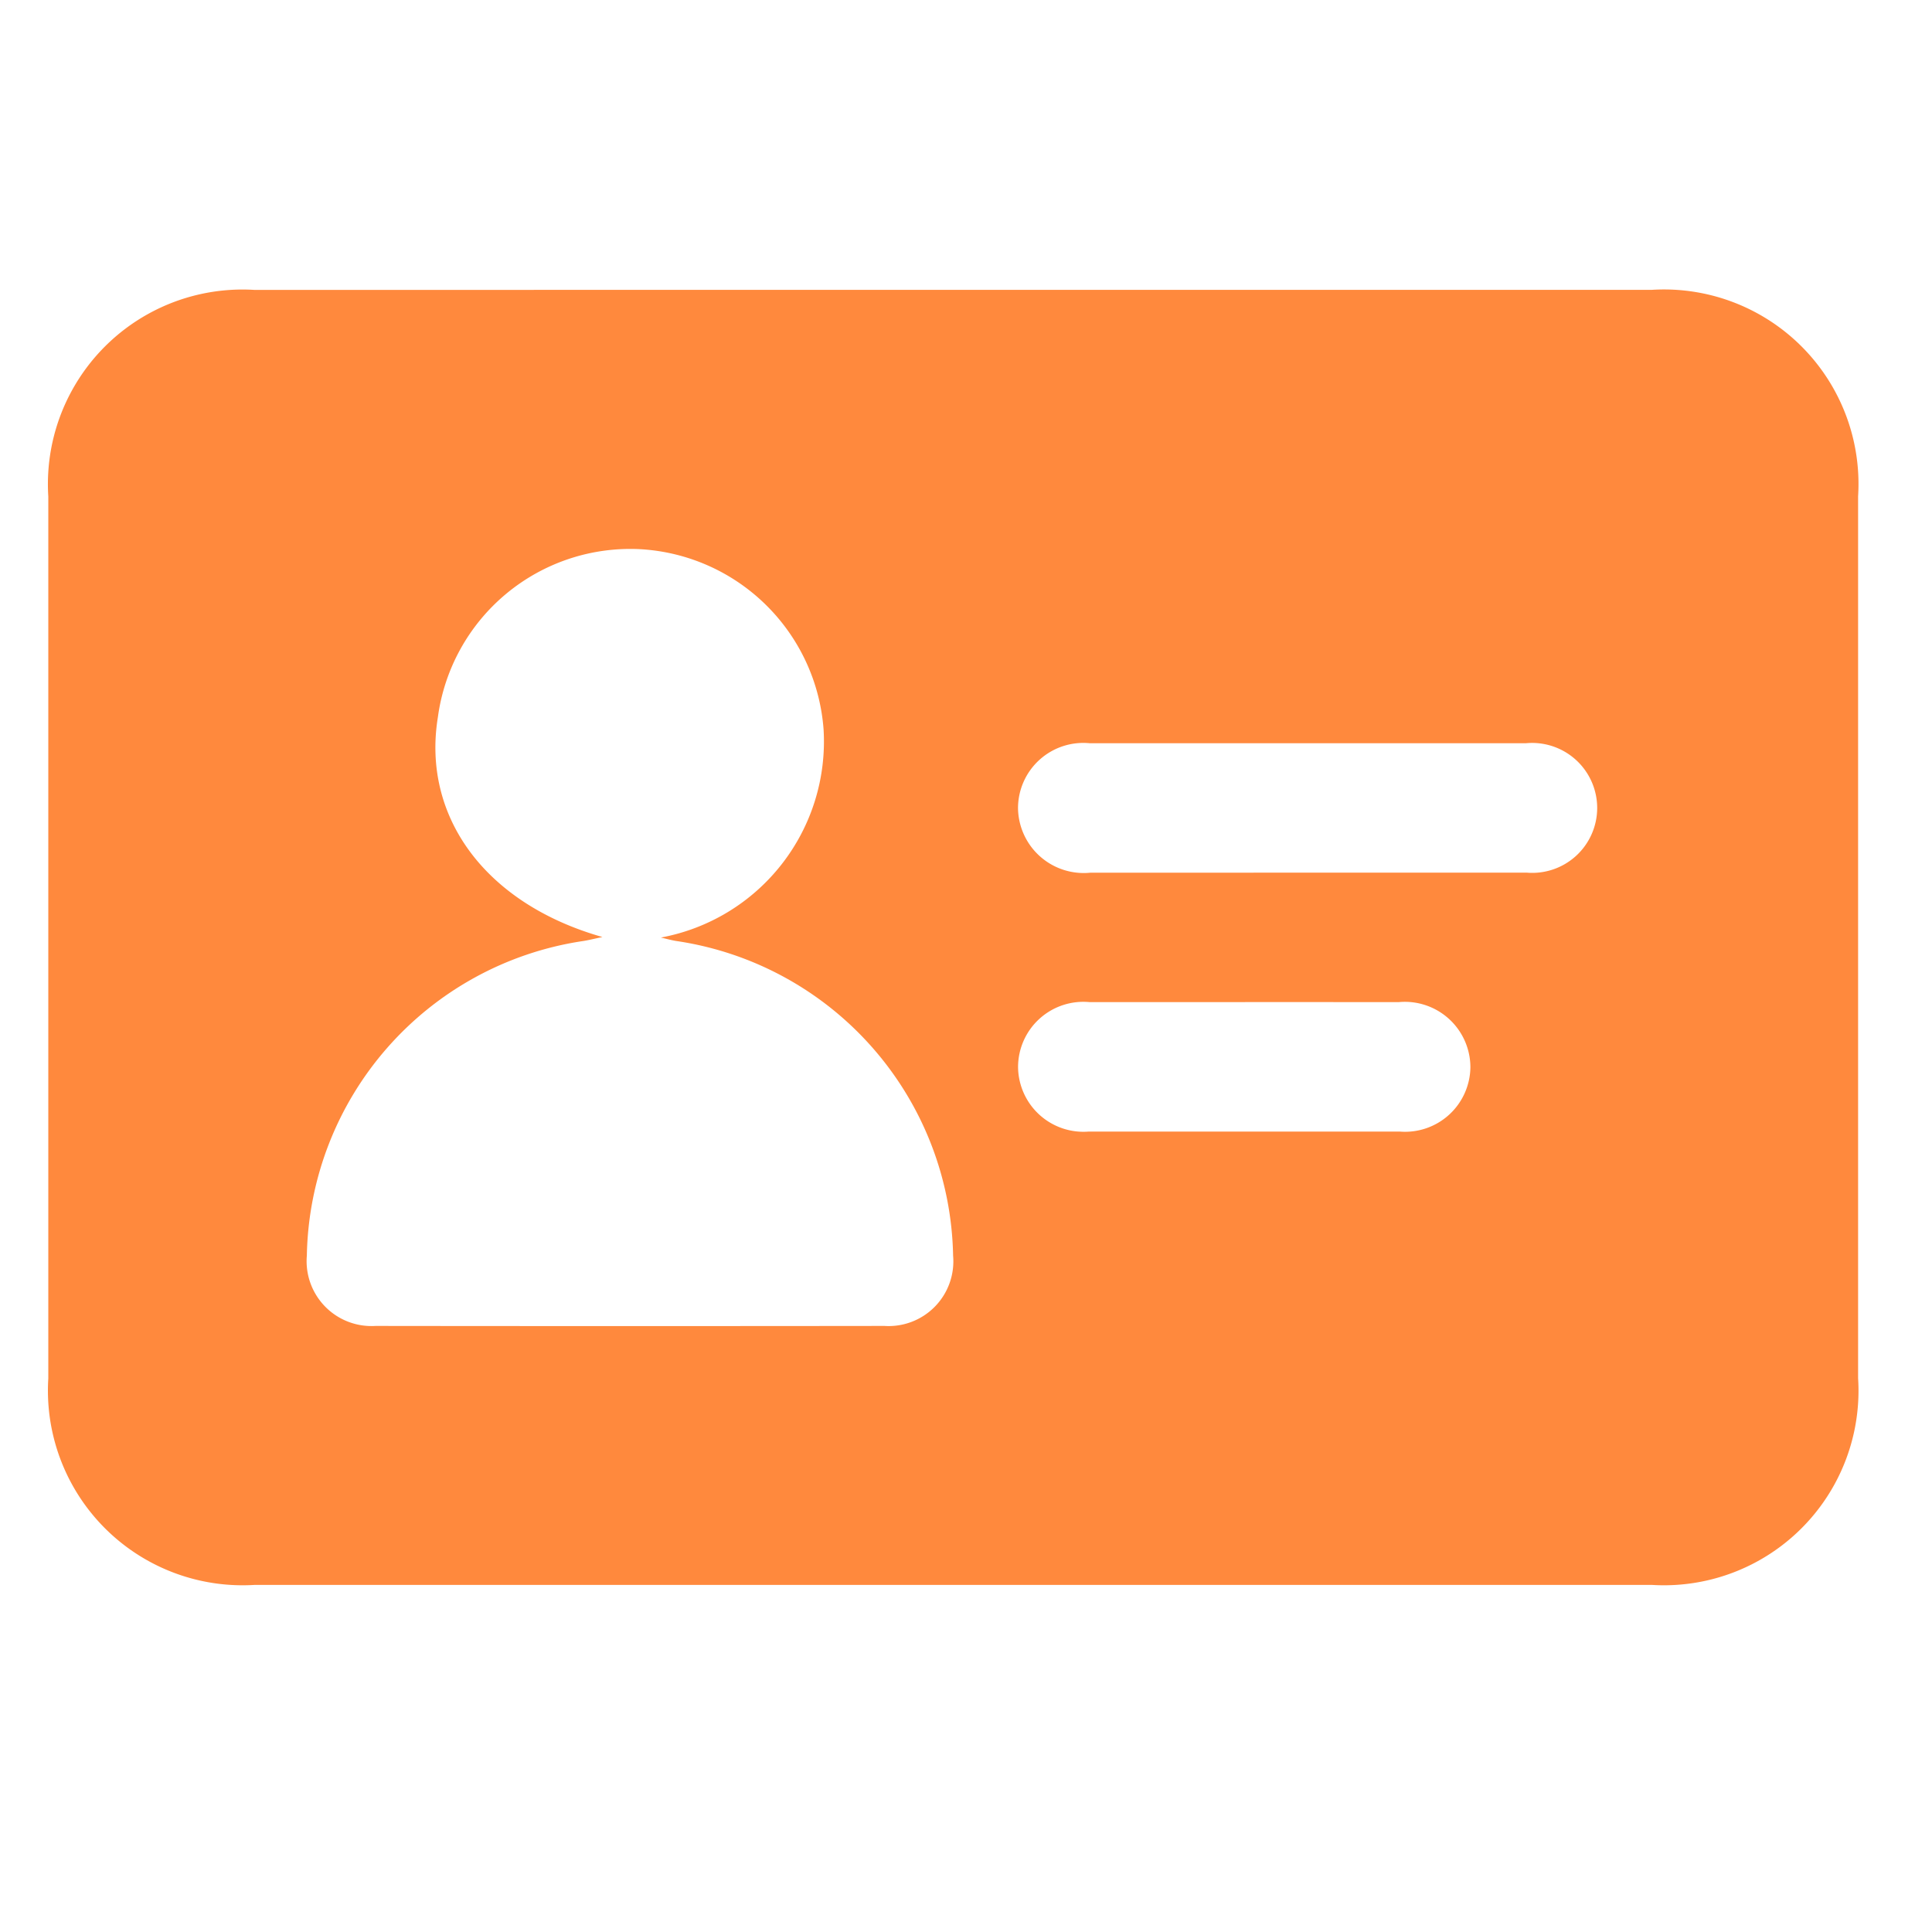
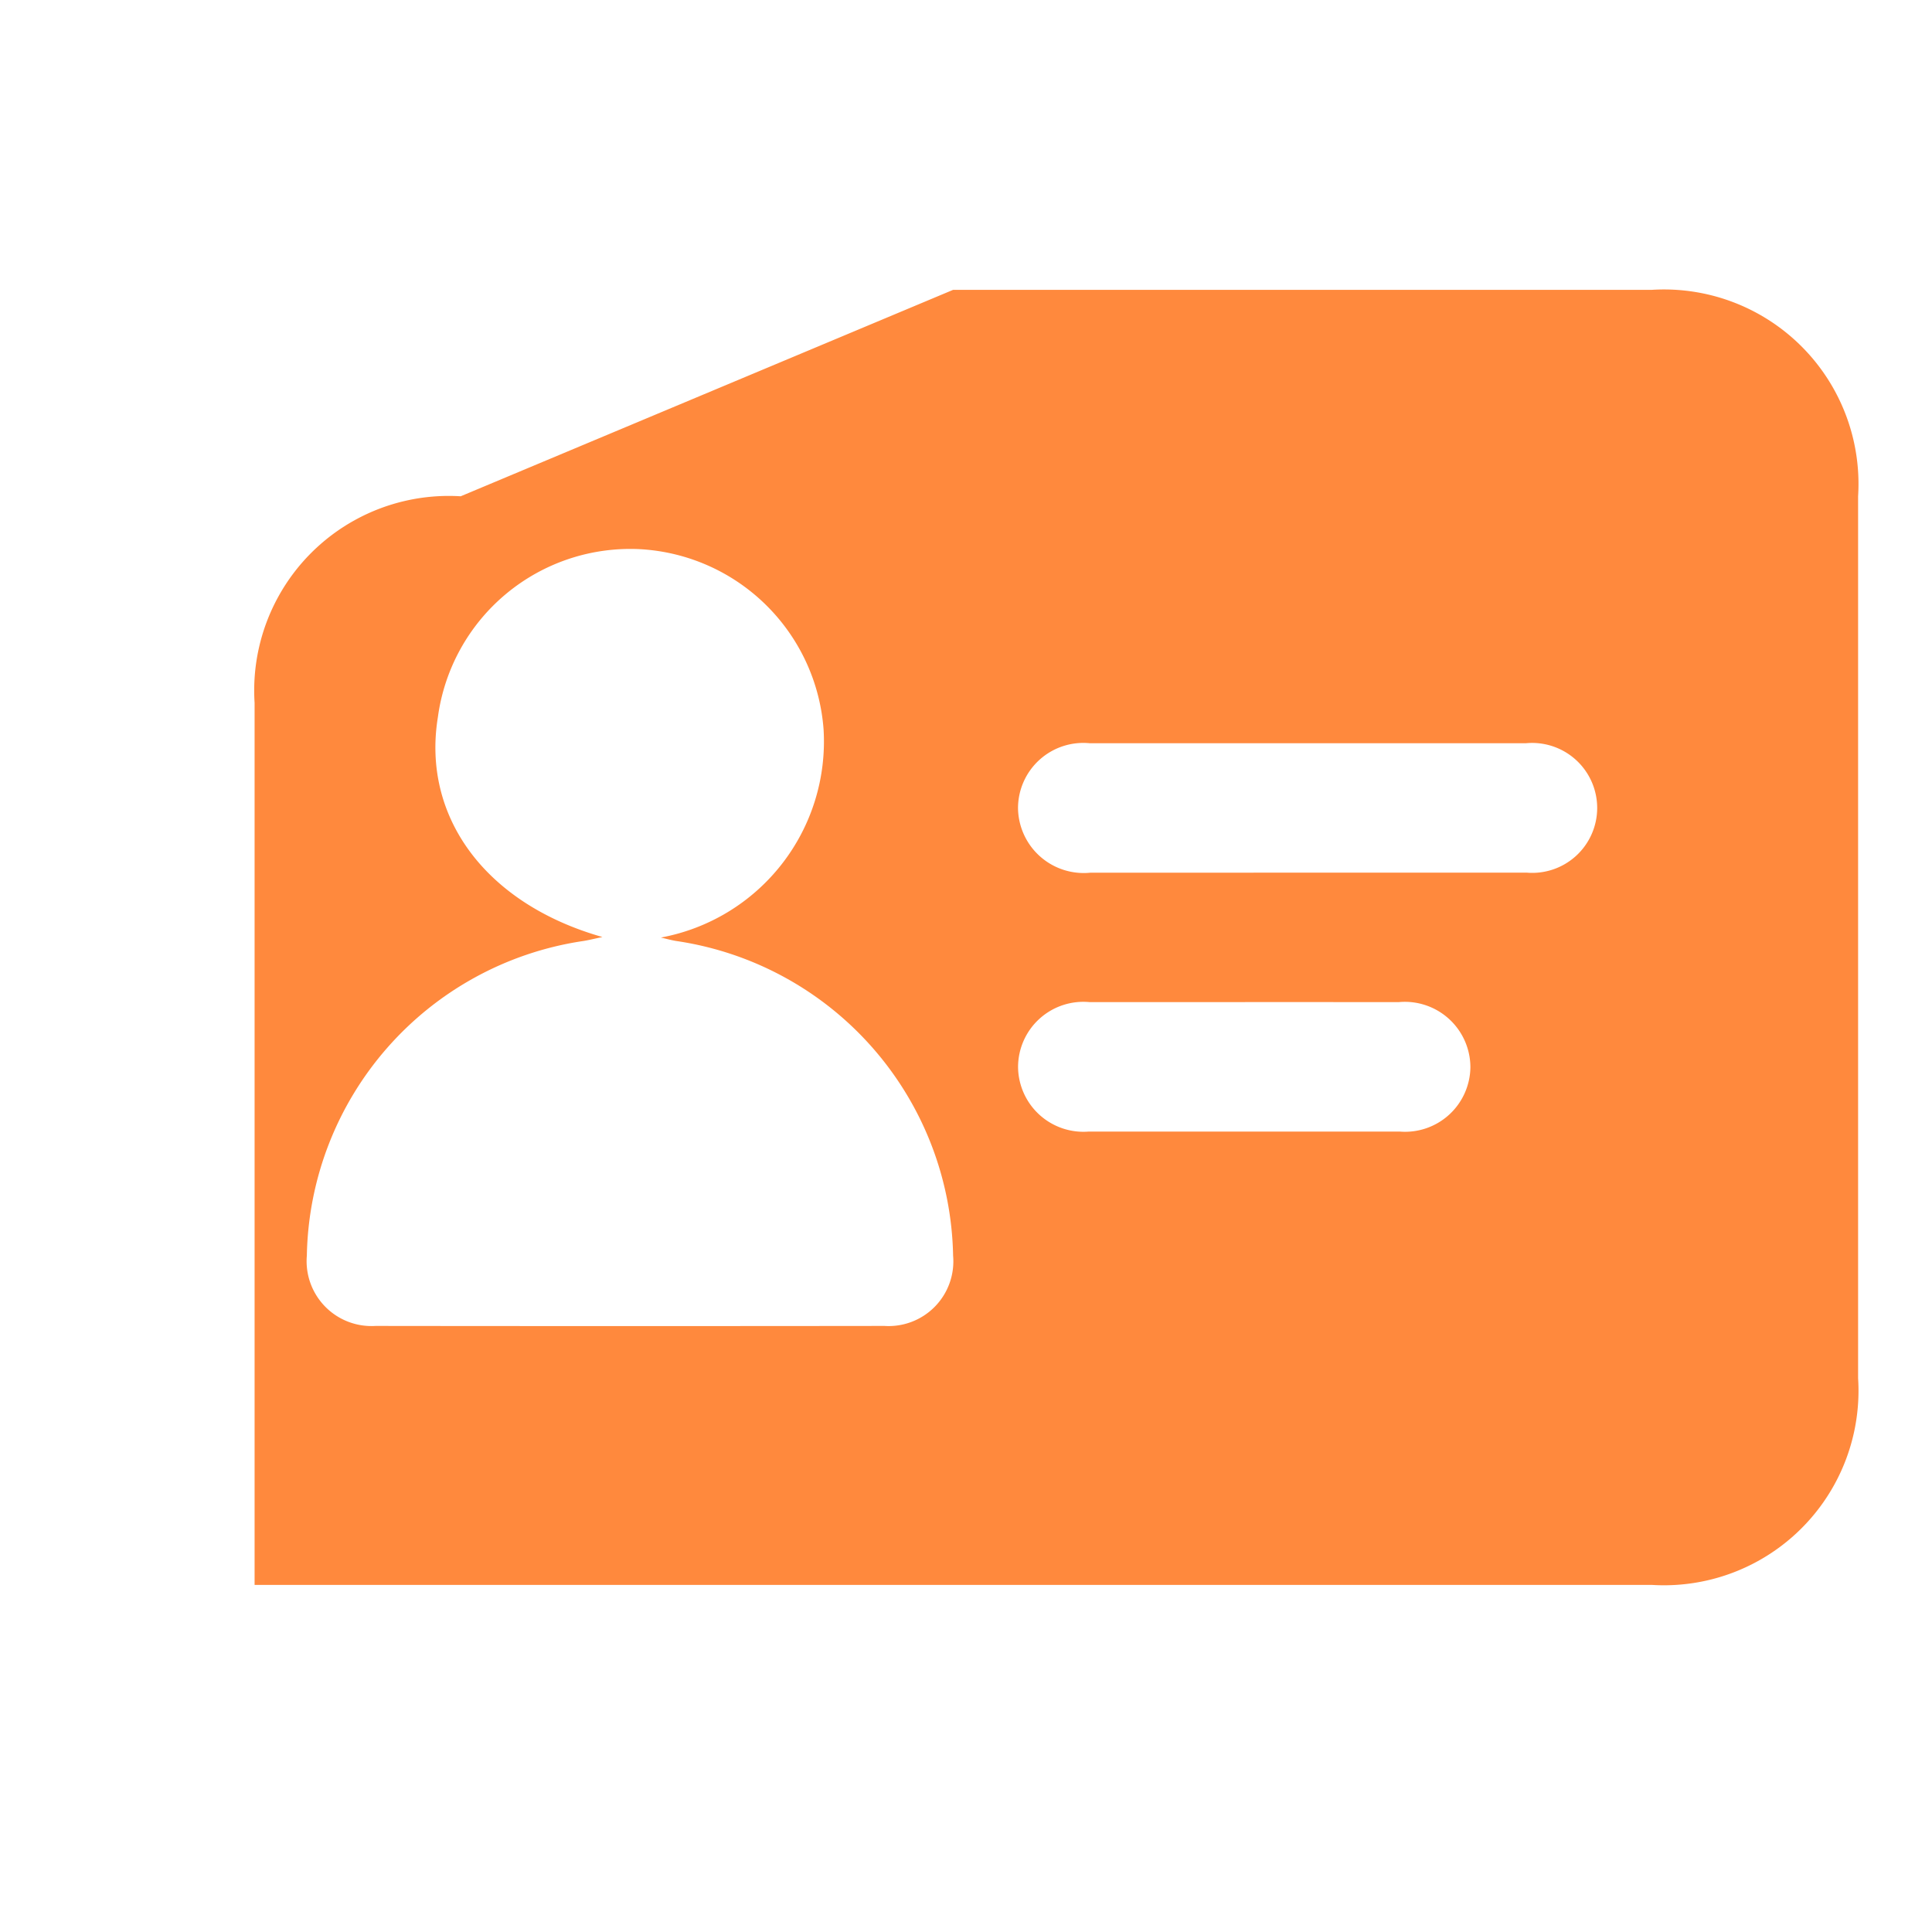
<svg xmlns="http://www.w3.org/2000/svg" width="40" height="40">
  <g id="Group_18986" data-name="Group 18986" transform="translate(1 6)">
-     <path id="Path_62484" data-name="Path 62484" d="M-376.318,356.954h14.466a4.026,4.026,0,0,1,4.271,4.273q0,9.131,0,18.262a4.028,4.028,0,0,1-4.267,4.278H-390.78a4.031,4.031,0,0,1-4.271-4.273q0-9.131,0-18.262a4.029,4.029,0,0,1,4.267-4.277Zm-7.264,13.4c-.178.037-.3.069-.416.085a6.708,6.708,0,0,0-5.7,6.51,1.343,1.343,0,0,0,1.421,1.456q5.268.006,10.537,0a1.34,1.34,0,0,0,1.422-1.454,6.711,6.711,0,0,0-5.7-6.511c-.118-.016-.233-.05-.35-.076A4.128,4.128,0,0,0-379,366.051a4.037,4.037,0,0,0-3.8-3.728,4.02,4.02,0,0,0-4.185,3.478C-387.321,367.863-386,369.664-383.582,370.352ZM-369,369.02c1.519,0,3.037,0,4.556,0a1.345,1.345,0,0,0,1.461-1.327,1.347,1.347,0,0,0-1.477-1.352q-4.514,0-9.028,0a1.352,1.352,0,0,0-1.486,1.346,1.361,1.361,0,0,0,1.5,1.334Q-371.239,369.022-369,369.02Zm-1.271,2.681c-1.073,0-2.146,0-3.219,0a1.352,1.352,0,0,0-1.483,1.35,1.354,1.354,0,0,0,1.464,1.33q3.219,0,6.438,0a1.353,1.353,0,0,0,1.463-1.33,1.357,1.357,0,0,0-1.485-1.35C-368.156,371.7-369.215,371.7-370.274,371.7Z" transform="translate(395.051 -356.953)" fill="#ff893d" />
+     <path id="Path_62484" data-name="Path 62484" d="M-376.318,356.954h14.466a4.026,4.026,0,0,1,4.271,4.273q0,9.131,0,18.262a4.028,4.028,0,0,1-4.267,4.278H-390.78q0-9.131,0-18.262a4.029,4.029,0,0,1,4.267-4.277Zm-7.264,13.4c-.178.037-.3.069-.416.085a6.708,6.708,0,0,0-5.7,6.51,1.343,1.343,0,0,0,1.421,1.456q5.268.006,10.537,0a1.34,1.34,0,0,0,1.422-1.454,6.711,6.711,0,0,0-5.7-6.511c-.118-.016-.233-.05-.35-.076A4.128,4.128,0,0,0-379,366.051a4.037,4.037,0,0,0-3.8-3.728,4.02,4.02,0,0,0-4.185,3.478C-387.321,367.863-386,369.664-383.582,370.352ZM-369,369.02c1.519,0,3.037,0,4.556,0a1.345,1.345,0,0,0,1.461-1.327,1.347,1.347,0,0,0-1.477-1.352q-4.514,0-9.028,0a1.352,1.352,0,0,0-1.486,1.346,1.361,1.361,0,0,0,1.5,1.334Q-371.239,369.022-369,369.02Zm-1.271,2.681c-1.073,0-2.146,0-3.219,0a1.352,1.352,0,0,0-1.483,1.35,1.354,1.354,0,0,0,1.464,1.33q3.219,0,6.438,0a1.353,1.353,0,0,0,1.463-1.33,1.357,1.357,0,0,0-1.485-1.35C-368.156,371.7-369.215,371.7-370.274,371.7Z" transform="translate(395.051 -356.953)" fill="#ff893d" />
  </g>
</svg>